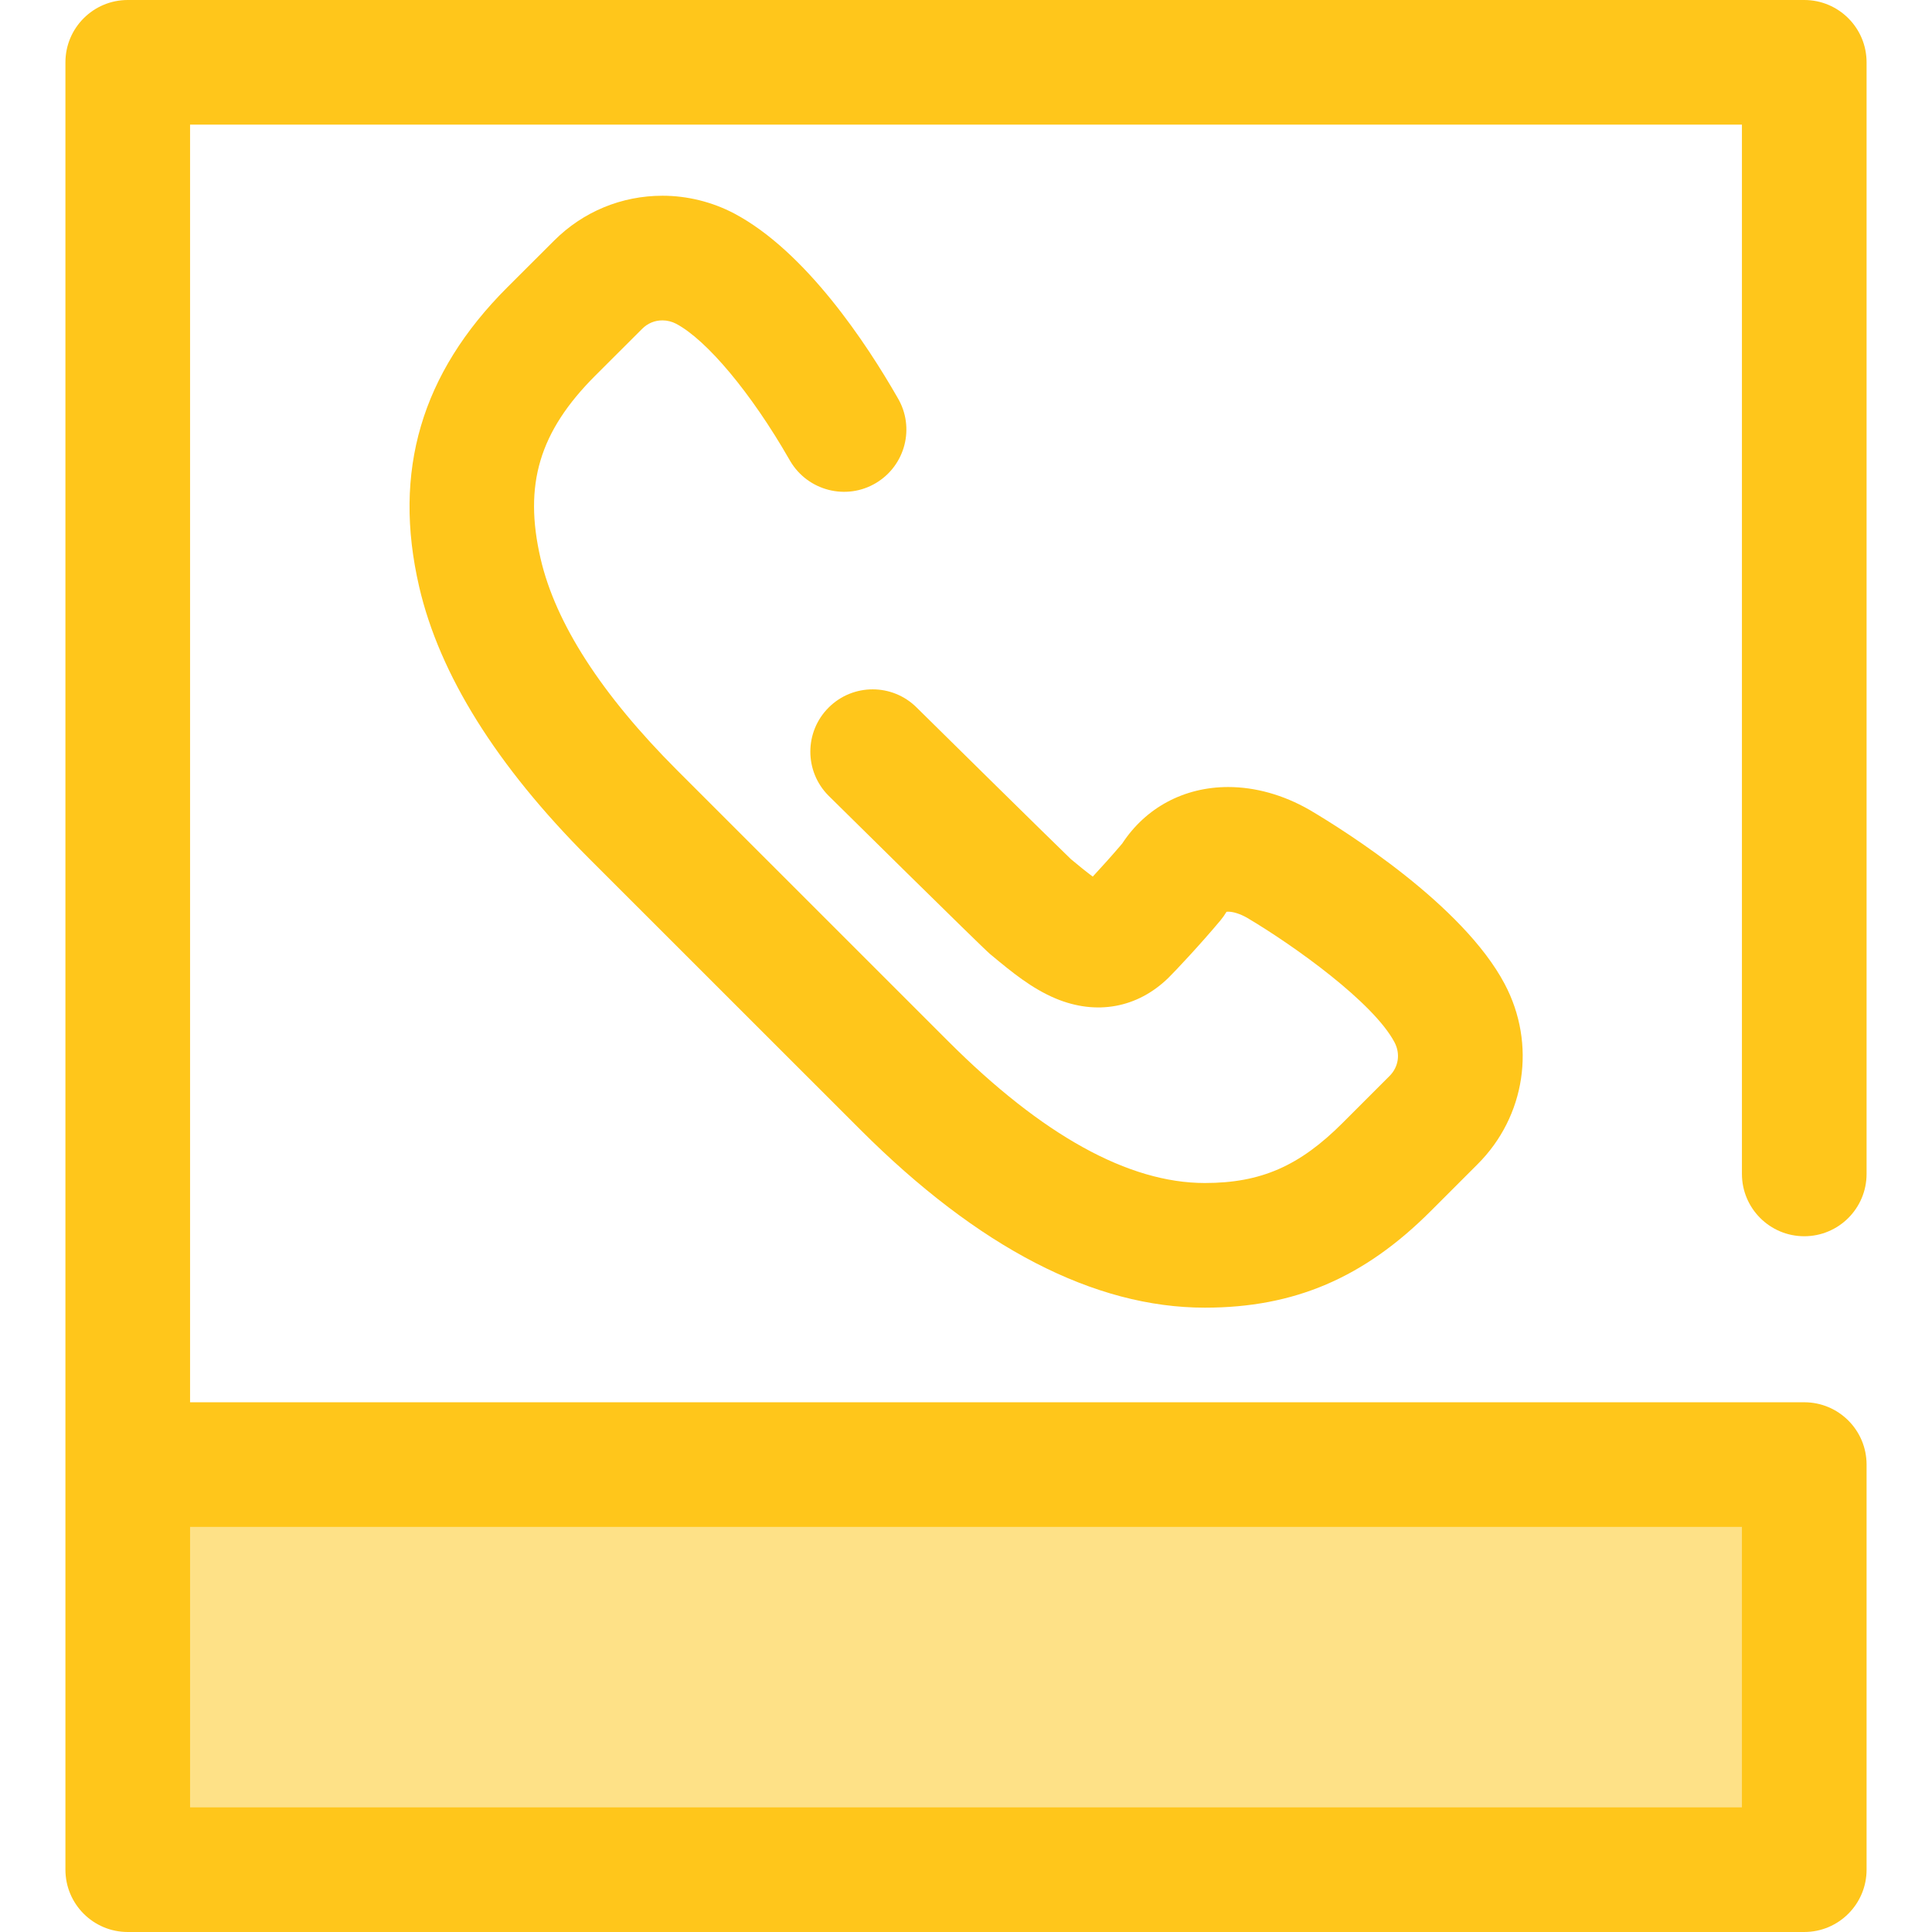
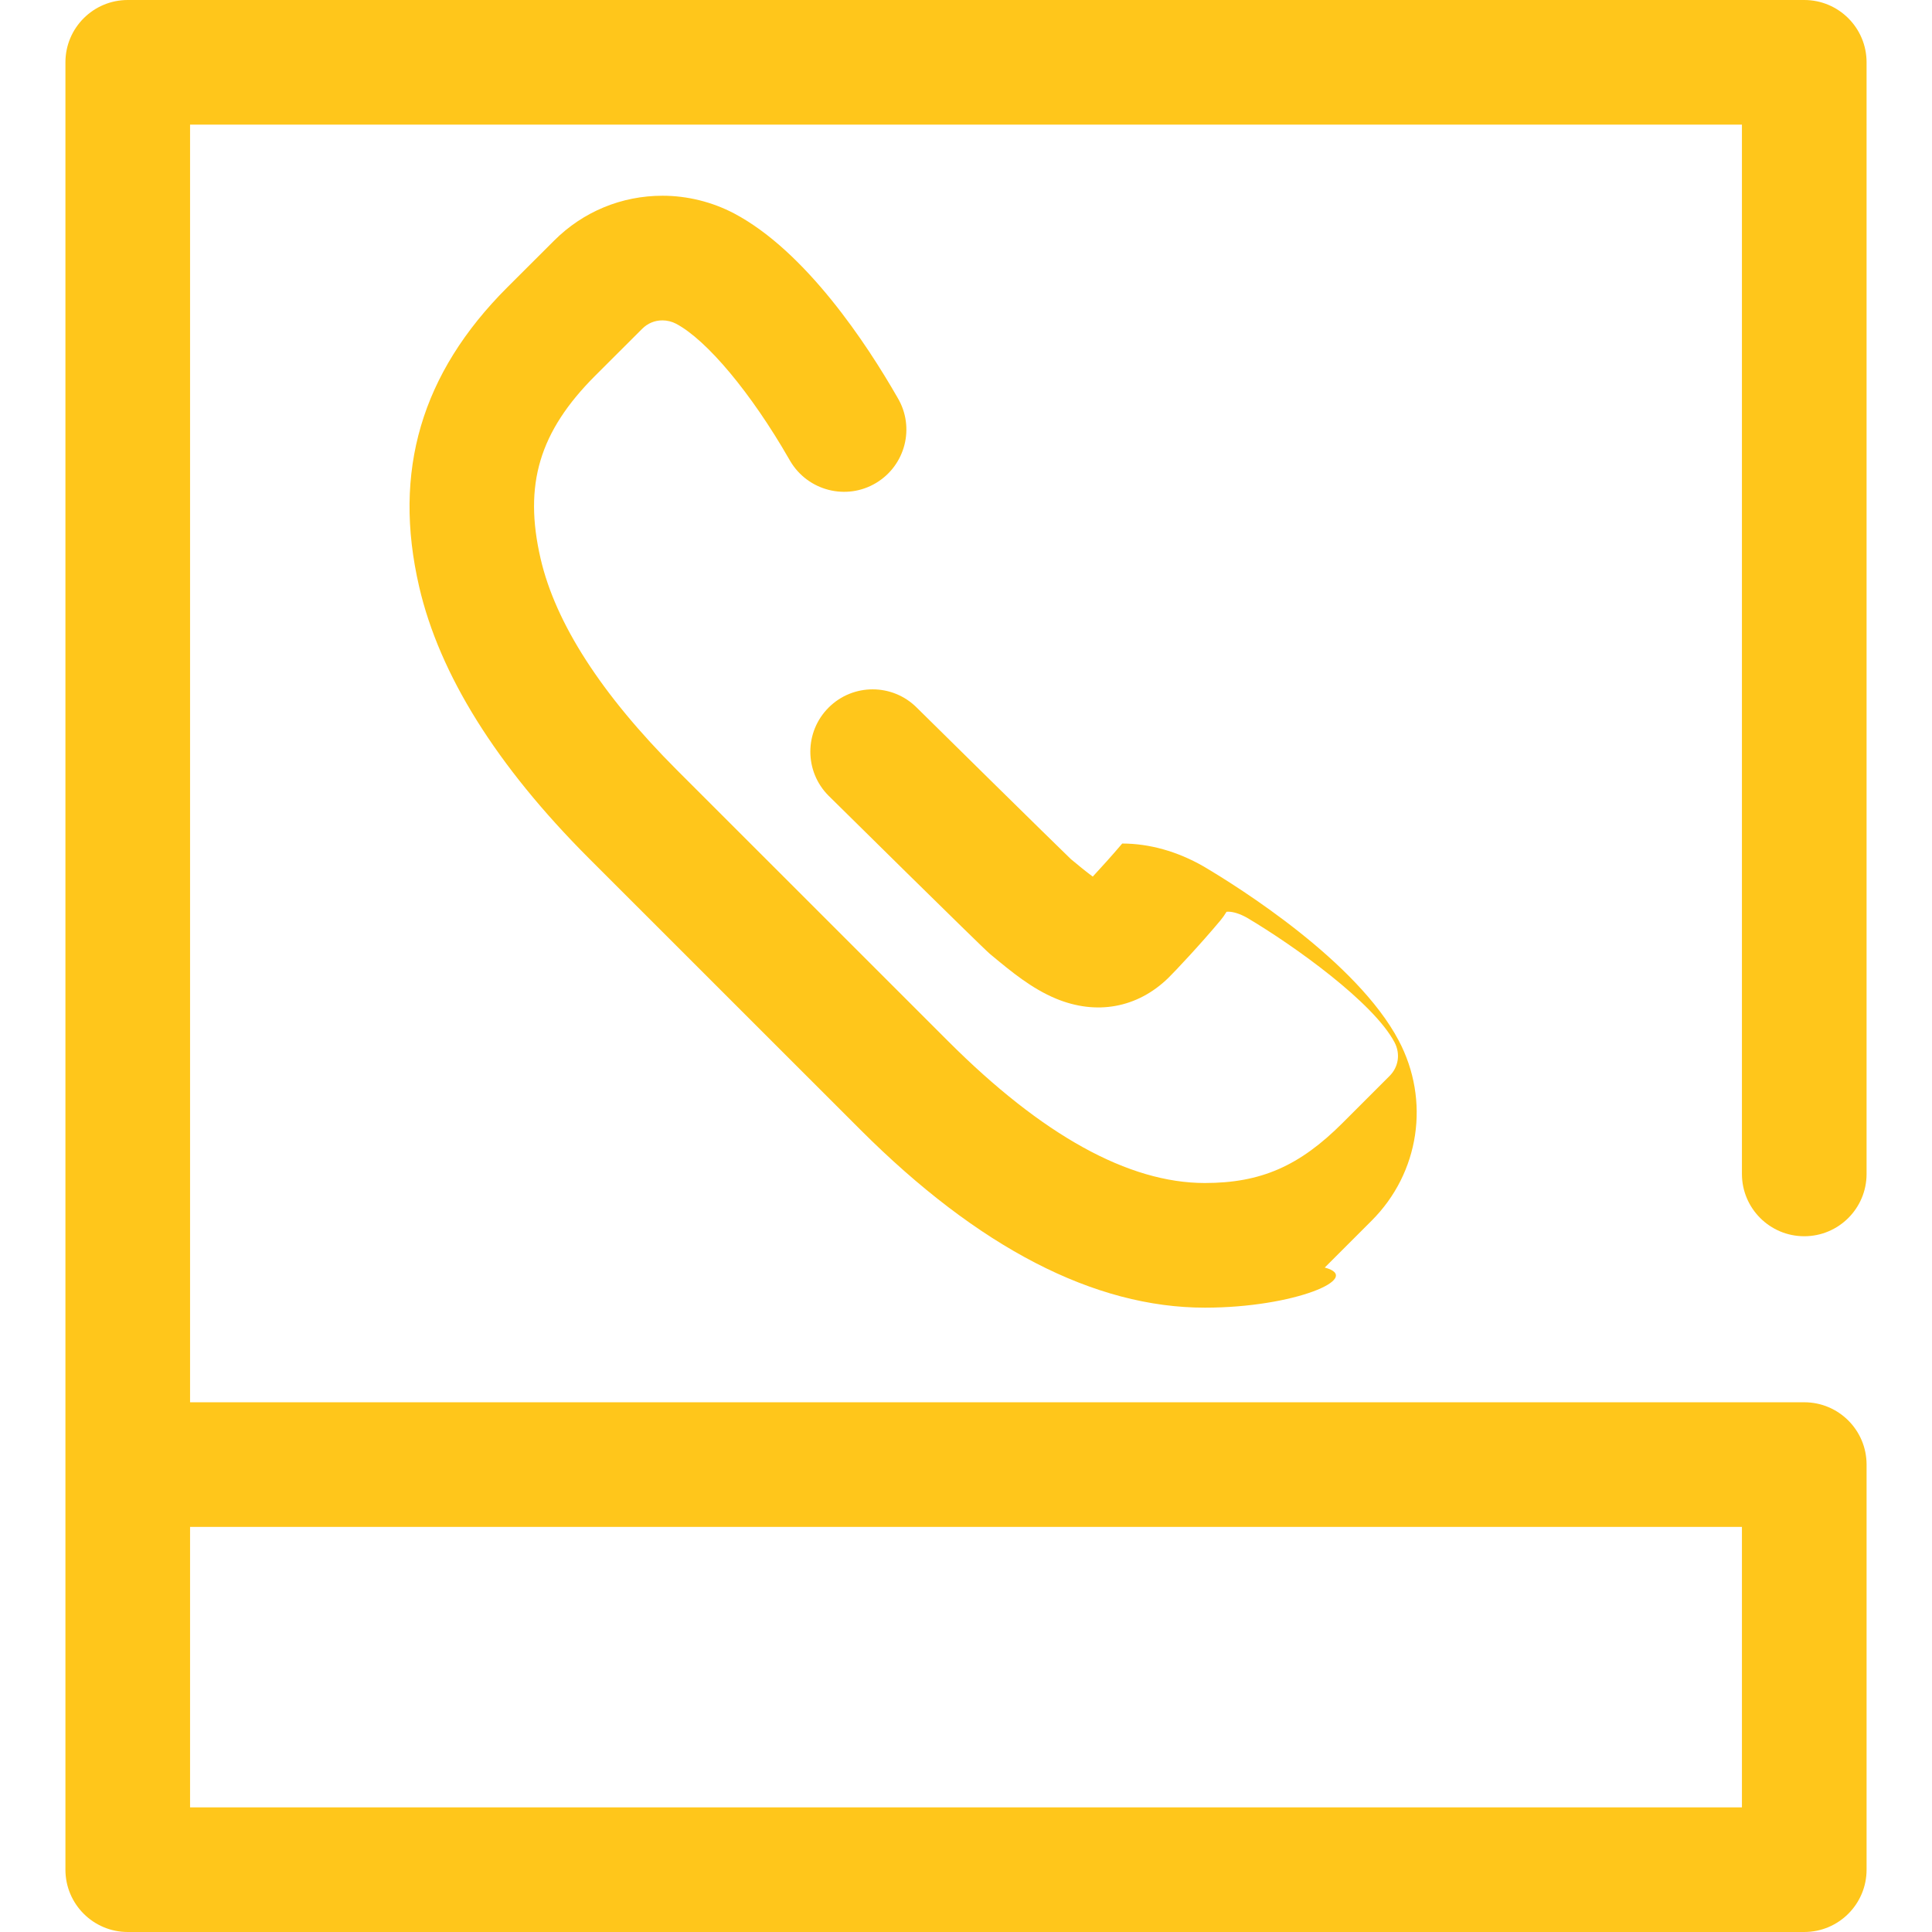
<svg xmlns="http://www.w3.org/2000/svg" version="1.1" id="Layer_1" viewBox="0 0 512 512" xml:space="preserve">
-   <path style="fill:#FFC61B;" d="M319.303,346.545c-29.284,0-60.009-15.884-91.343-47.209l-71.949-71.927  c-24.429-24.458-39.542-48.646-44.926-71.904c-7.086-30.597,0.545-56.547,23.328-79.329l12.43-12.407  c7.669-7.669,17.871-11.897,28.724-11.897c6.56,0,13.117,1.619,18.964,4.679c19.121,10.113,35.273,34.8,43.205,48.619l0.14,0.244  c4.671,7.835,2.079,17.932-5.756,22.603c-7.839,4.668-17.996,2.061-22.667-5.774l-0.367-0.631  c-10.012-17.441-21.764-31.507-29.941-35.831c-1.064-0.555-2.355-0.879-3.581-0.879c-2.056,0-3.916,0.771-5.376,2.233l-12.43,12.407  c-14.833,14.833-19.035,28.891-14.493,48.509c3.969,17.149,16.118,35.989,36.108,56.001l71.941,71.921  c24.913,24.908,47.78,37.537,67.967,37.537c14.832,0,25.069-4.463,36.523-15.92l12.42-12.42c2.423-2.415,2.938-5.919,1.335-8.95  c-5.559-10.513-26.385-25.473-39.103-33.018c-1.802-1.014-3.607-1.594-4.966-1.594c-0.21,0-0.357,0.015-0.451,0.03  c-0.021,0.031-0.045,0.069-0.073,0.114c-0.449,0.756-0.96,1.477-1.524,2.152c-5.333,6.379-12.115,13.591-13.834,15.264  c-8.174,7.956-19.039,9.95-29.799,5.465c-6.423-2.677-11.778-7.115-16.957-11.41l-0.505-0.418  c-1.98-1.64-42.408-41.567-42.779-41.942c-6.44-6.46-6.425-16.918,0.036-23.358c6.458-6.441,16.918-6.423,23.358,0.036  c2.04,2.038,36.949,36.427,40.825,40.128l0.145,0.121c1.658,1.374,3.825,3.171,5.66,4.521c2.169-2.335,5.127-5.601,7.807-8.765  c6.25-9.538,16.402-14.974,28.093-14.974c7.16,0,14.574,2.073,21.442,5.995c0.076,0.043,0.15,0.086,0.226,0.13  c9.317,5.515,40.508,25.102,51.597,46.069c8.417,15.897,5.526,35.099-7.191,47.777l-12.401,12.401  C361.466,338.652,343.002,346.545,319.303,346.545z" />
-   <rect x="33.854" y="388.137" style="fill:#FEE187;" width="444.293" height="107.352" />
+   <path style="fill:#FFC61B;" d="M319.303,346.545c-29.284,0-60.009-15.884-91.343-47.209l-71.949-71.927  c-24.429-24.458-39.542-48.646-44.926-71.904c-7.086-30.597,0.545-56.547,23.328-79.329l12.43-12.407  c7.669-7.669,17.871-11.897,28.724-11.897c6.56,0,13.117,1.619,18.964,4.679c19.121,10.113,35.273,34.8,43.205,48.619l0.14,0.244  c4.671,7.835,2.079,17.932-5.756,22.603c-7.839,4.668-17.996,2.061-22.667-5.774l-0.367-0.631  c-10.012-17.441-21.764-31.507-29.941-35.831c-1.064-0.555-2.355-0.879-3.581-0.879c-2.056,0-3.916,0.771-5.376,2.233l-12.43,12.407  c-14.833,14.833-19.035,28.891-14.493,48.509c3.969,17.149,16.118,35.989,36.108,56.001l71.941,71.921  c24.913,24.908,47.78,37.537,67.967,37.537c14.832,0,25.069-4.463,36.523-15.92l12.42-12.42c2.423-2.415,2.938-5.919,1.335-8.95  c-5.559-10.513-26.385-25.473-39.103-33.018c-1.802-1.014-3.607-1.594-4.966-1.594c-0.21,0-0.357,0.015-0.451,0.03  c-0.021,0.031-0.045,0.069-0.073,0.114c-0.449,0.756-0.96,1.477-1.524,2.152c-5.333,6.379-12.115,13.591-13.834,15.264  c-8.174,7.956-19.039,9.95-29.799,5.465c-6.423-2.677-11.778-7.115-16.957-11.41l-0.505-0.418  c-1.98-1.64-42.408-41.567-42.779-41.942c-6.44-6.46-6.425-16.918,0.036-23.358c6.458-6.441,16.918-6.423,23.358,0.036  c2.04,2.038,36.949,36.427,40.825,40.128l0.145,0.121c1.658,1.374,3.825,3.171,5.66,4.521c2.169-2.335,5.127-5.601,7.807-8.765  c7.16,0,14.574,2.073,21.442,5.995c0.076,0.043,0.15,0.086,0.226,0.13  c9.317,5.515,40.508,25.102,51.597,46.069c8.417,15.897,5.526,35.099-7.191,47.777l-12.401,12.401  C361.466,338.652,343.002,346.545,319.303,346.545z" />
  <path style="fill:#FFC61B;" d="M478.146,327.617c9.12,0,16.516-7.394,16.516-16.516V16.516C494.663,7.394,487.267,0,478.146,0  H33.854c-9.12,0-16.516,7.394-16.516,16.516v371.615v30.356v76.996c0,9.122,7.396,16.516,16.516,16.516h444.292  c9.12,0,16.516-7.394,16.516-16.516V388.132c0-9.122-7.396-16.516-16.516-16.516H50.37V33.033h411.26v278.068  C461.63,320.223,469.026,327.617,478.146,327.617z M461.63,404.648v74.319H50.37v-60.48v-13.839H461.63z" />
</svg>